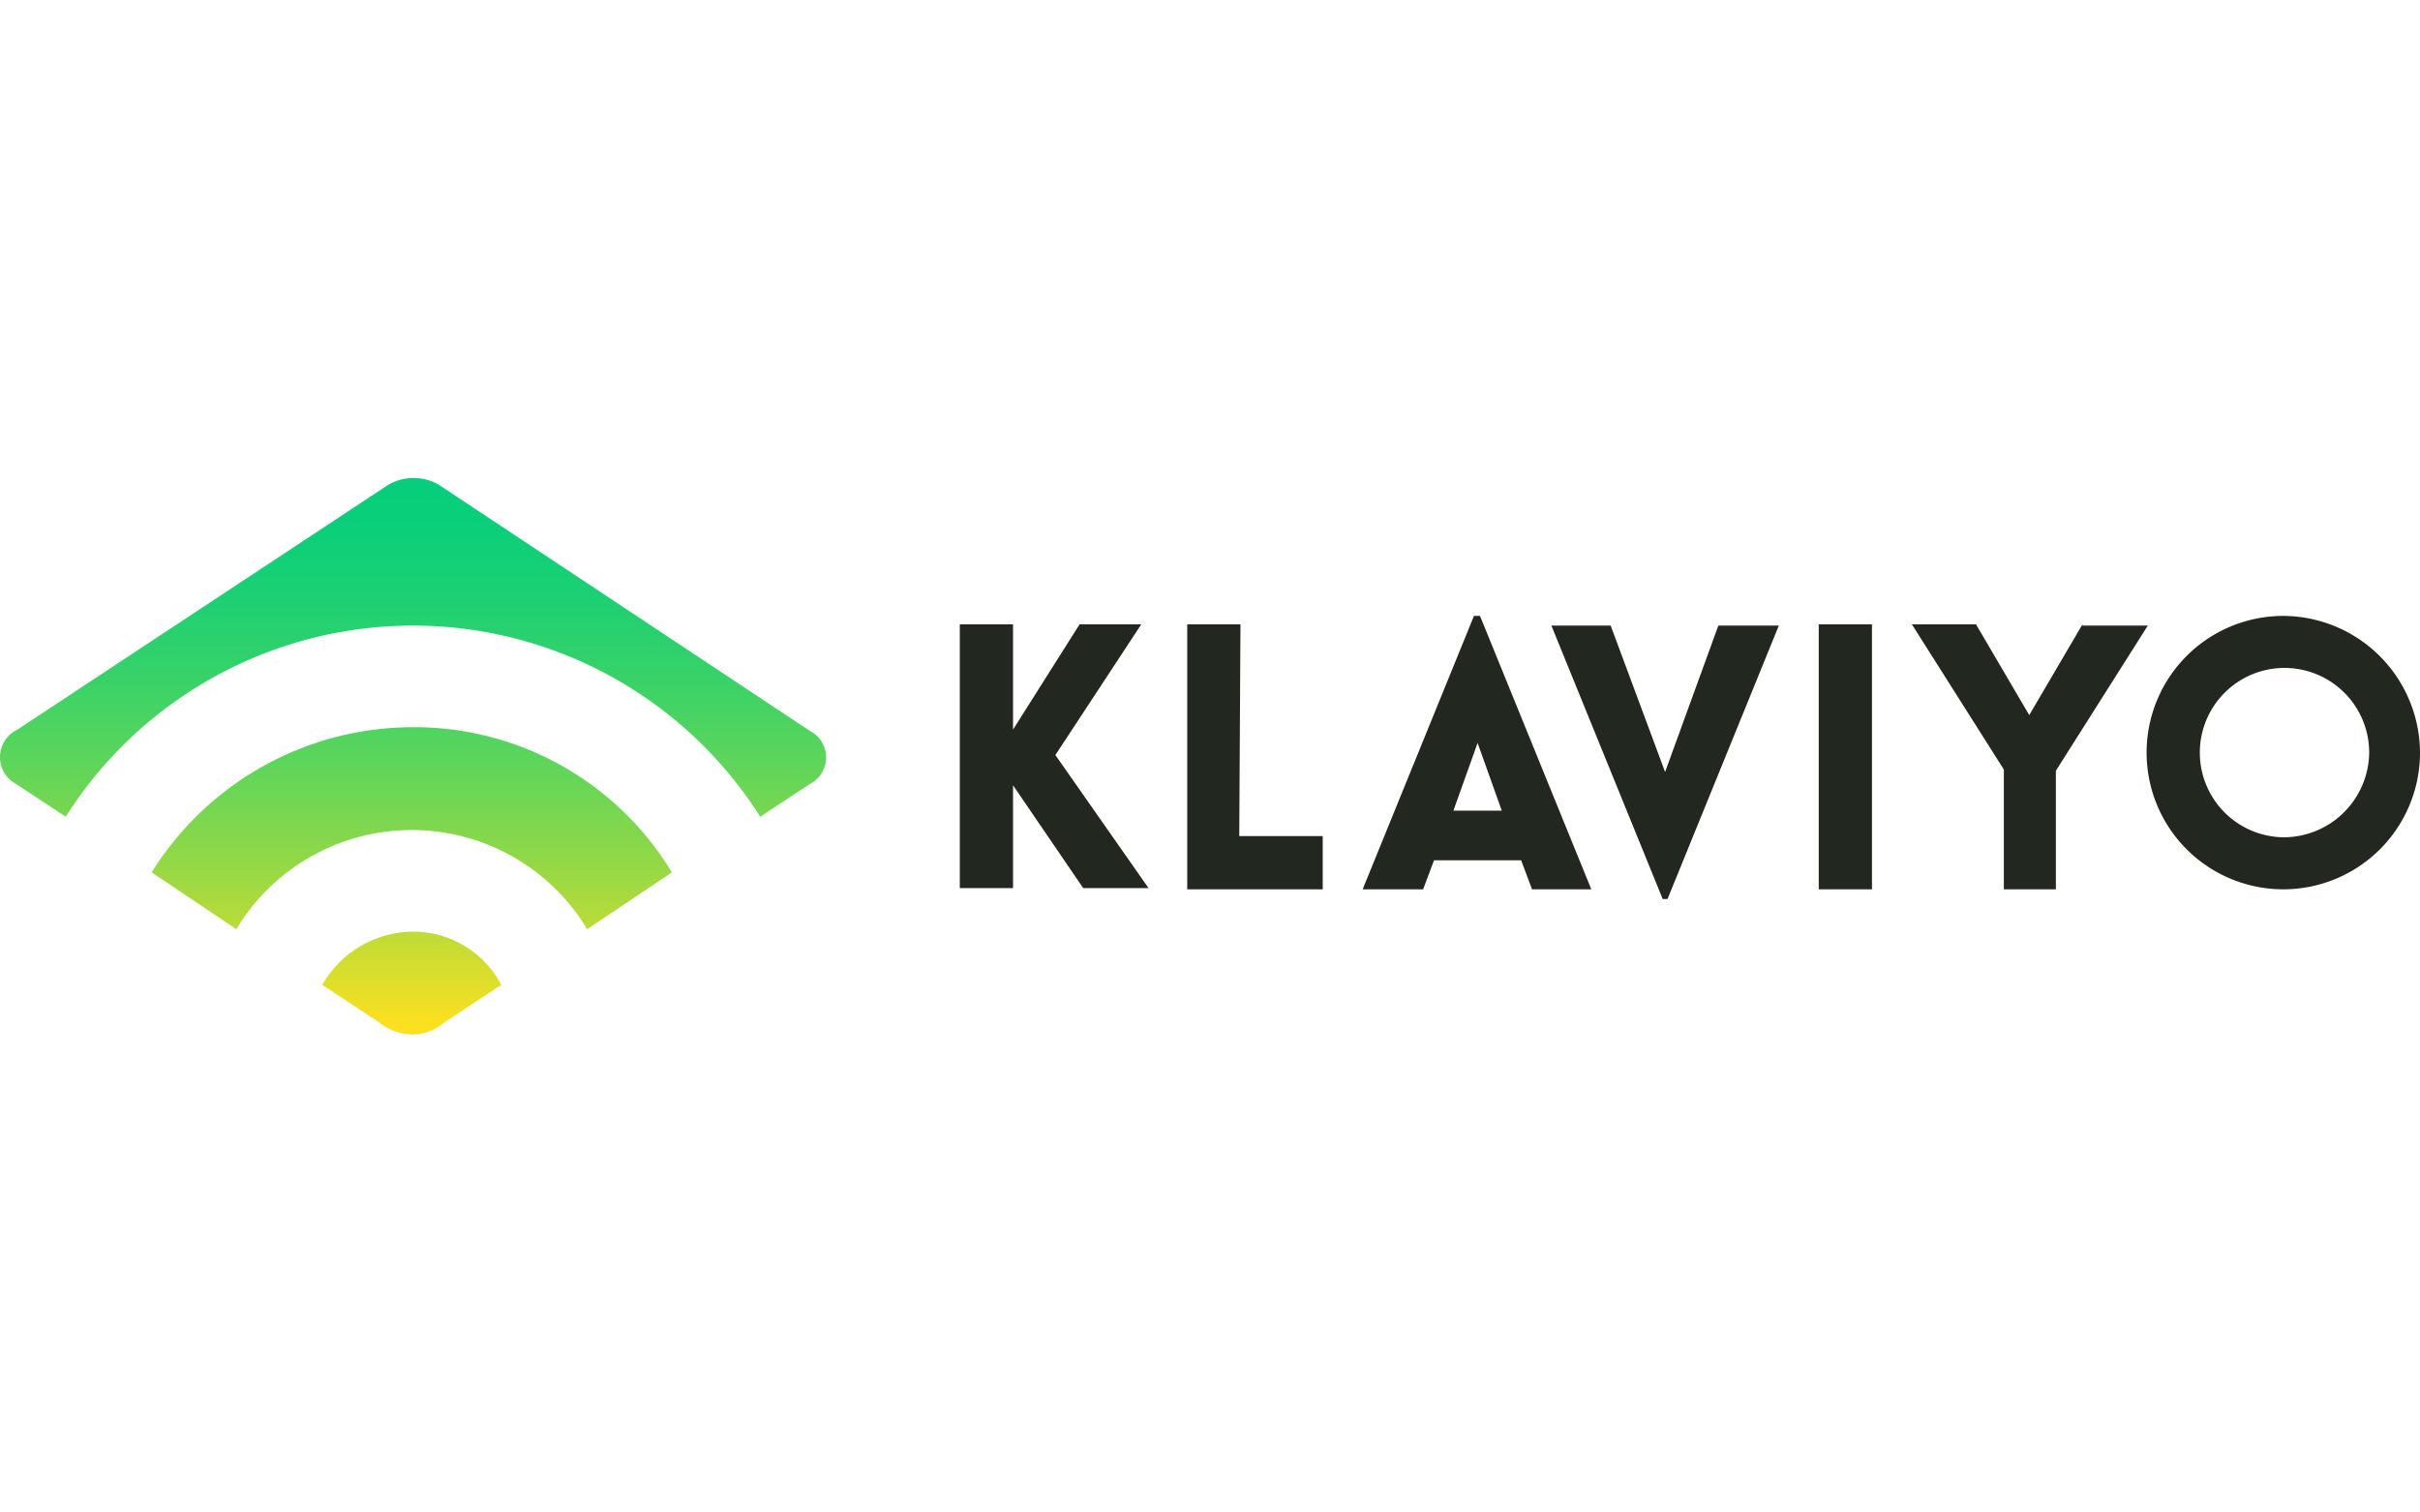
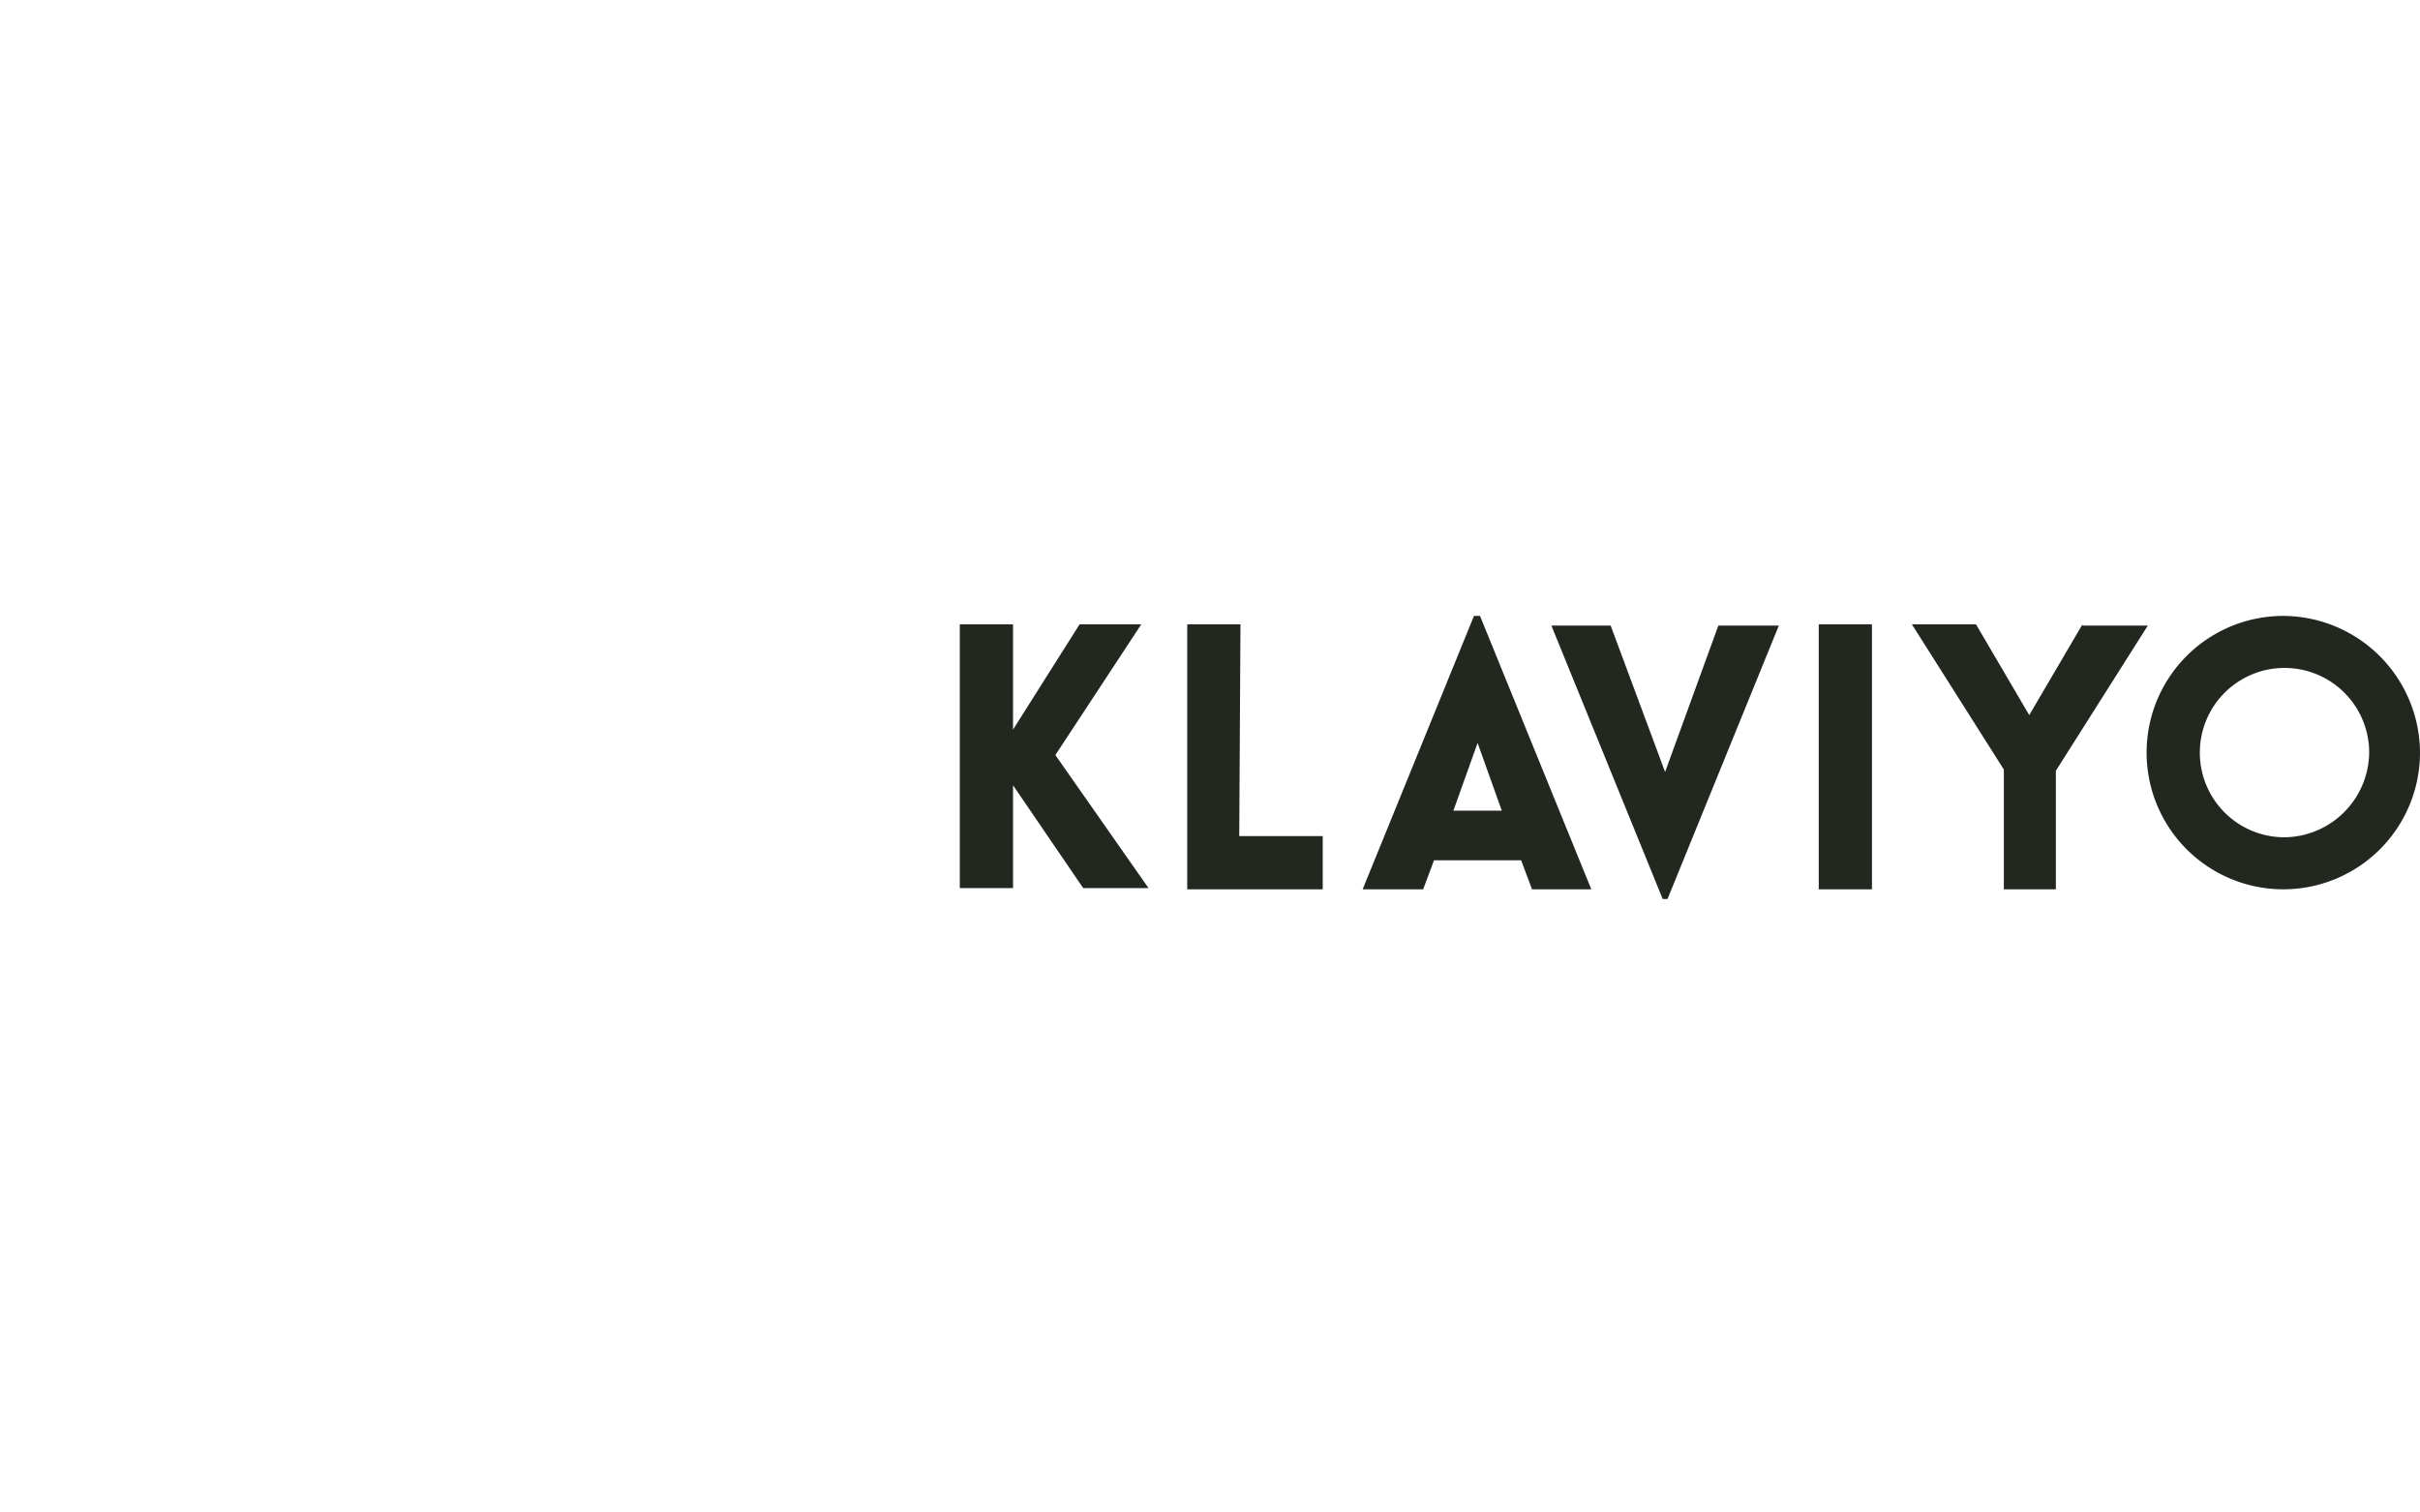
<svg xmlns="http://www.w3.org/2000/svg" id="4827ccdc-5b04-47f6-8276-2f10748f5749" data-name="Layer 1" width="160" height="100" viewBox="0 0 160 100">
  <defs>
    <linearGradient id="6c6c877b-3fb6-4ea4-be38-722ad56c77e2" x1="1321.32" y1="-3629.825" x2="1321.32" y2="-3577.791" gradientTransform="matrix(0.707, 0, 0, -0.707, -906.996, -2498.253)" gradientUnits="userSpaceOnUse">
      <stop offset="0" stop-color="#ffe01e" />
      <stop offset="0.137" stop-color="#cadd32" />
      <stop offset="0.31" stop-color="#8fd848" />
      <stop offset="0.477" stop-color="#5ed55b" />
      <stop offset="0.634" stop-color="#37d269" />
      <stop offset="0.778" stop-color="#1cd073" />
      <stop offset="0.904" stop-color="#0bcf7a" />
      <stop offset="1" stop-color="#05ce7c" />
    </linearGradient>
  </defs>
  <title>klaviyo</title>
-   <path d="M1.15,48.24,25.625,32.083a3.321,3.321,0,0,1,3.439,0L53.54,48.32a1.974,1.974,0,0,1,0,3.519l-3.279,2.16a27.168,27.168,0,0,0-45.911,0L1.07,51.84A2.015,2.015,0,0,1,1.15,48.24Zm26.155-.16a20.363,20.363,0,0,0-17.277,9.598l5.599,3.759a13.534,13.534,0,0,1,23.196,0l5.599-3.759A19.889,19.889,0,0,0,27.305,48.08Zm0,13.517a6.961,6.961,0,0,0-5.999,3.519l3.759,2.48a3.591,3.591,0,0,0,2.16.8,3.25,3.25,0,0,0,2.16-.8l3.759-2.48A6.572,6.572,0,0,0,27.305,61.598Z" fill="url(#6c6c877b-3fb6-4ea4-be38-722ad56c77e2)" />
  <path d="M69.777,49.92l6.159,8.798H71.617L66.978,51.92v6.799H63.458V41.282h3.519V48.24l4.399-6.959h4.079Zm12.238-8.638H78.495V58.798h8.958V55.279h-5.519l.08-13.997Zm15.837-.56L105.21,58.798h-3.919l-.72-1.92H94.812l-.72,1.92H90.093l7.359-18.076Zm1.44,12.877-1.6-4.479-1.6,4.479ZM110.089,51.04,106.49,41.362h-3.919L109.93,59.438h.32l7.359-18.077h-3.999Zm10.158,7.758h3.519V41.282h-3.519Zm17.437-17.517-3.519,5.999-3.519-5.999h-4.239l6.079,9.598v7.918h3.439V50.96l6.079-9.598h-4.319ZM160,49.76a9.038,9.038,0,1,1-9.038-9.038A9.08,9.08,0,0,1,160,49.76Zm-3.359,0a5.599,5.599,0,1,0-5.599,5.599A5.668,5.668,0,0,0,156.641,49.76Z" fill="#222720" />
</svg>